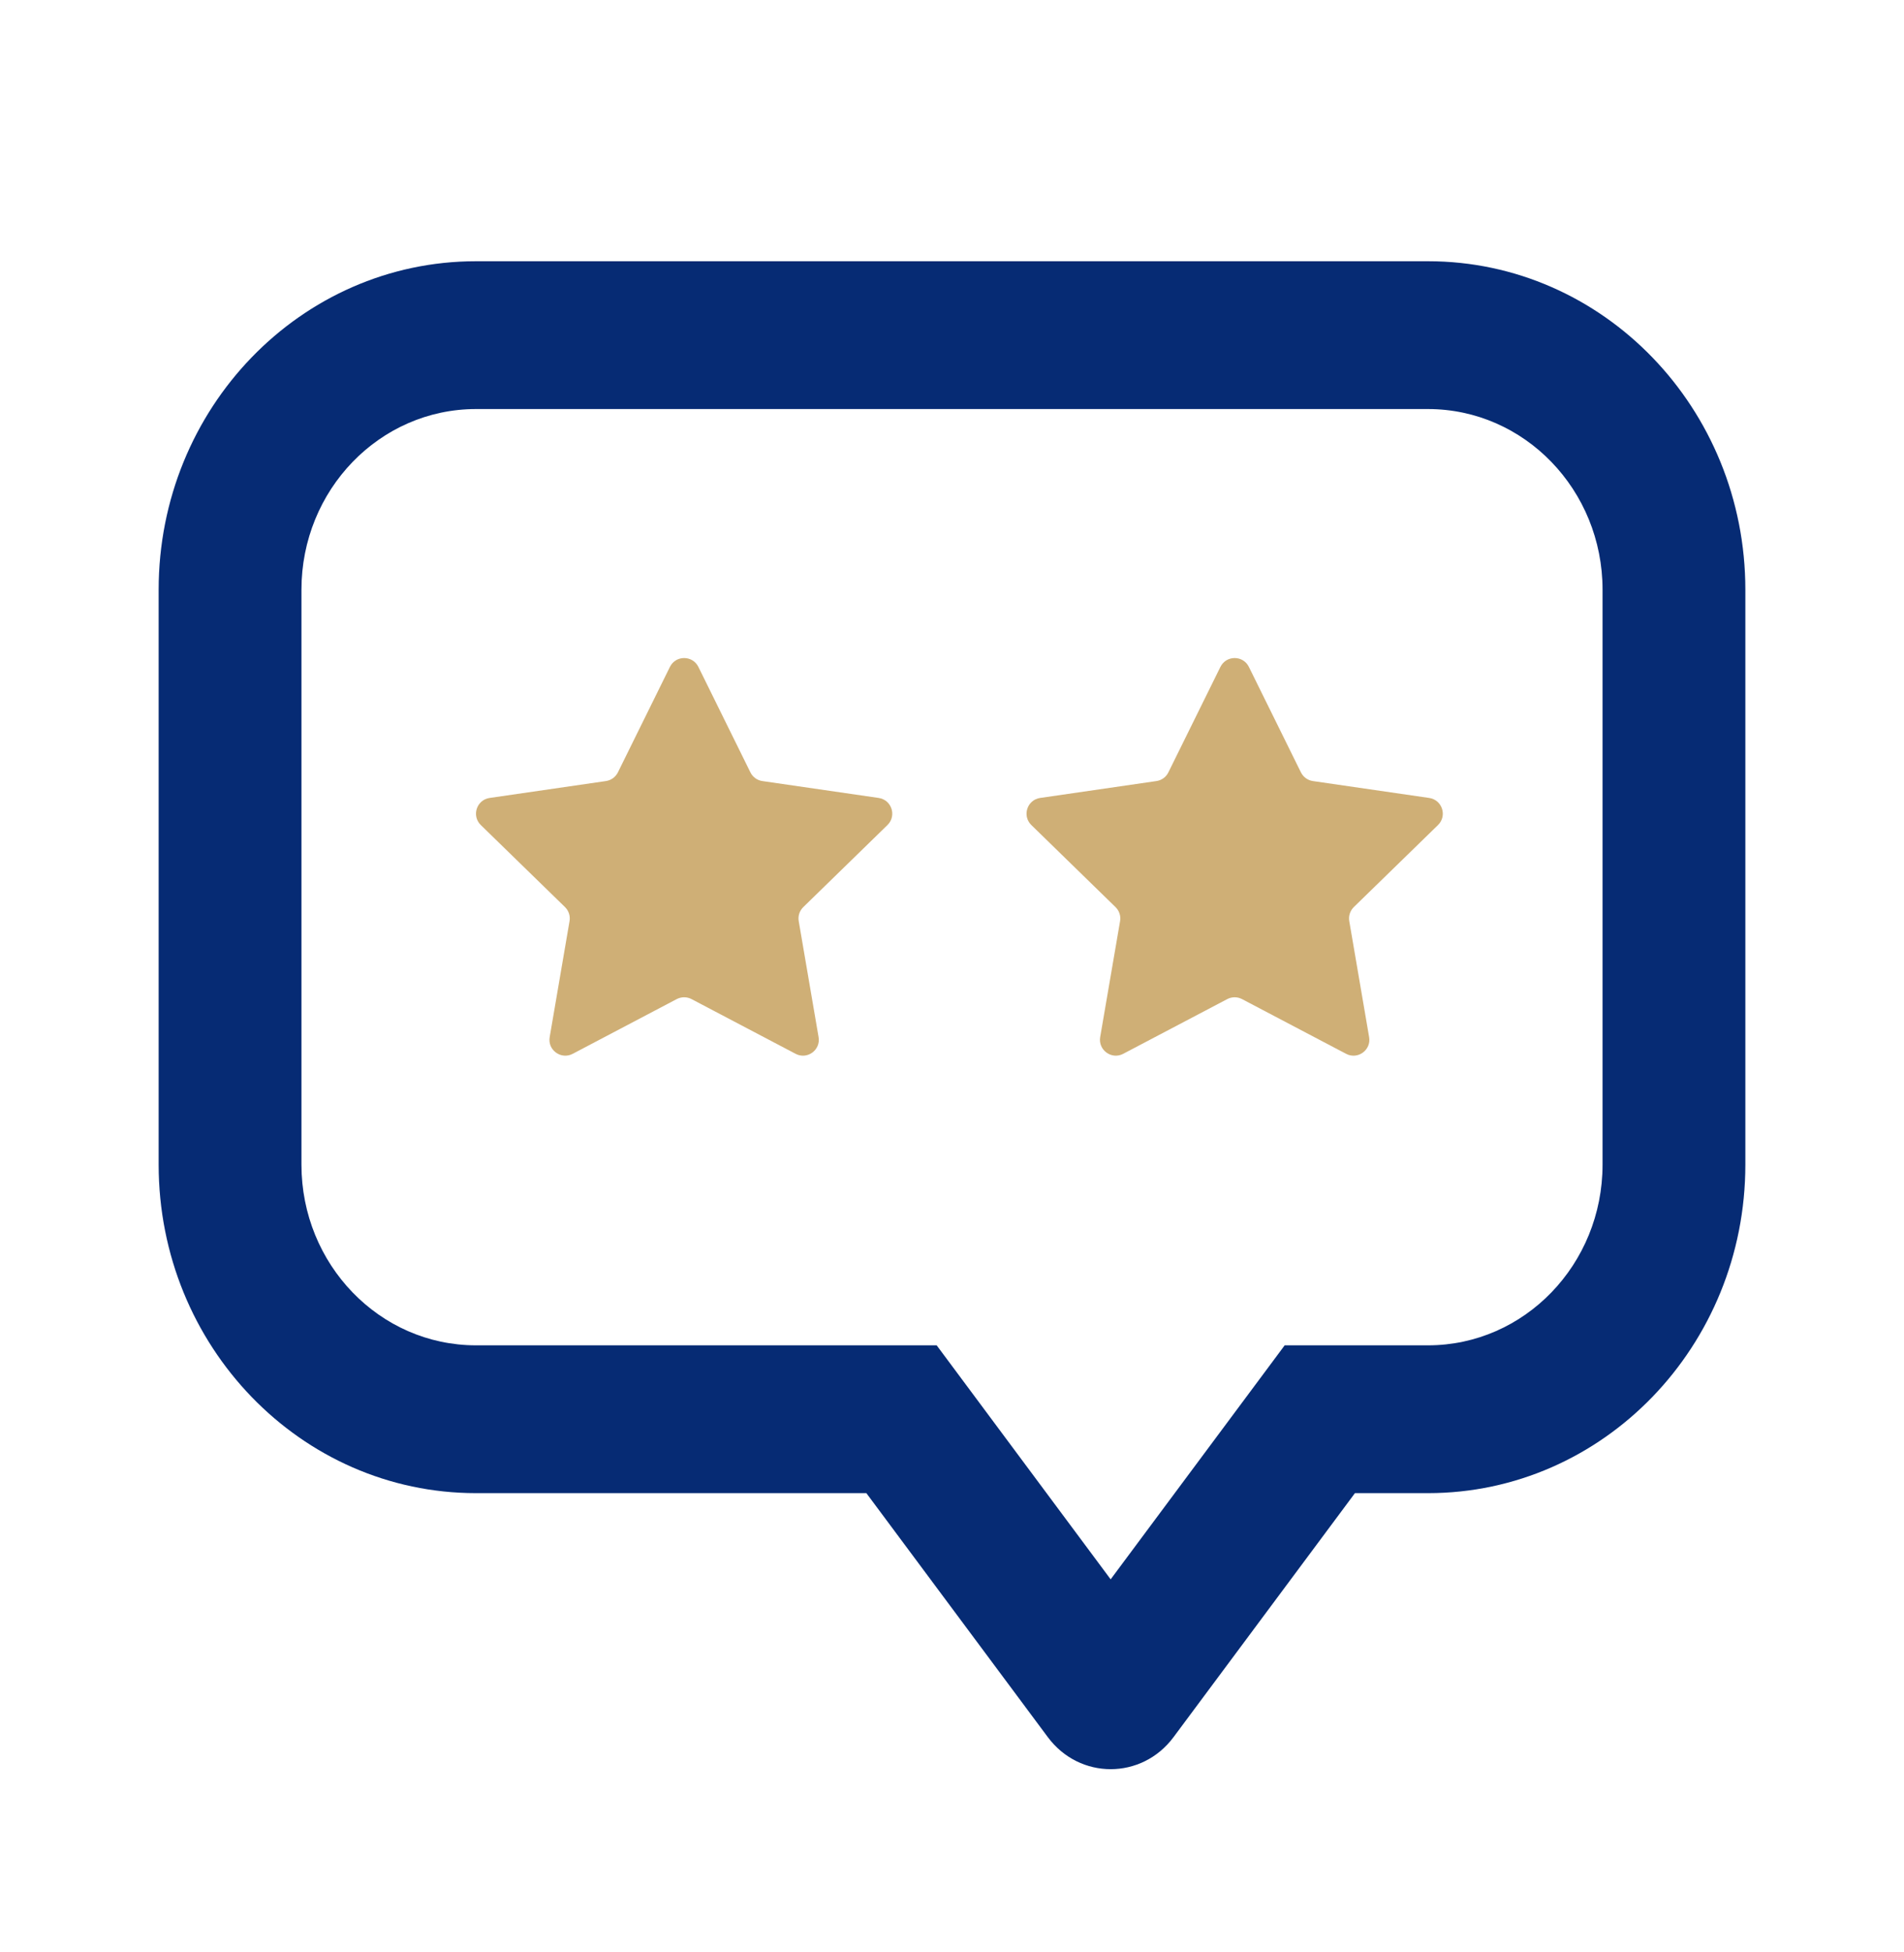
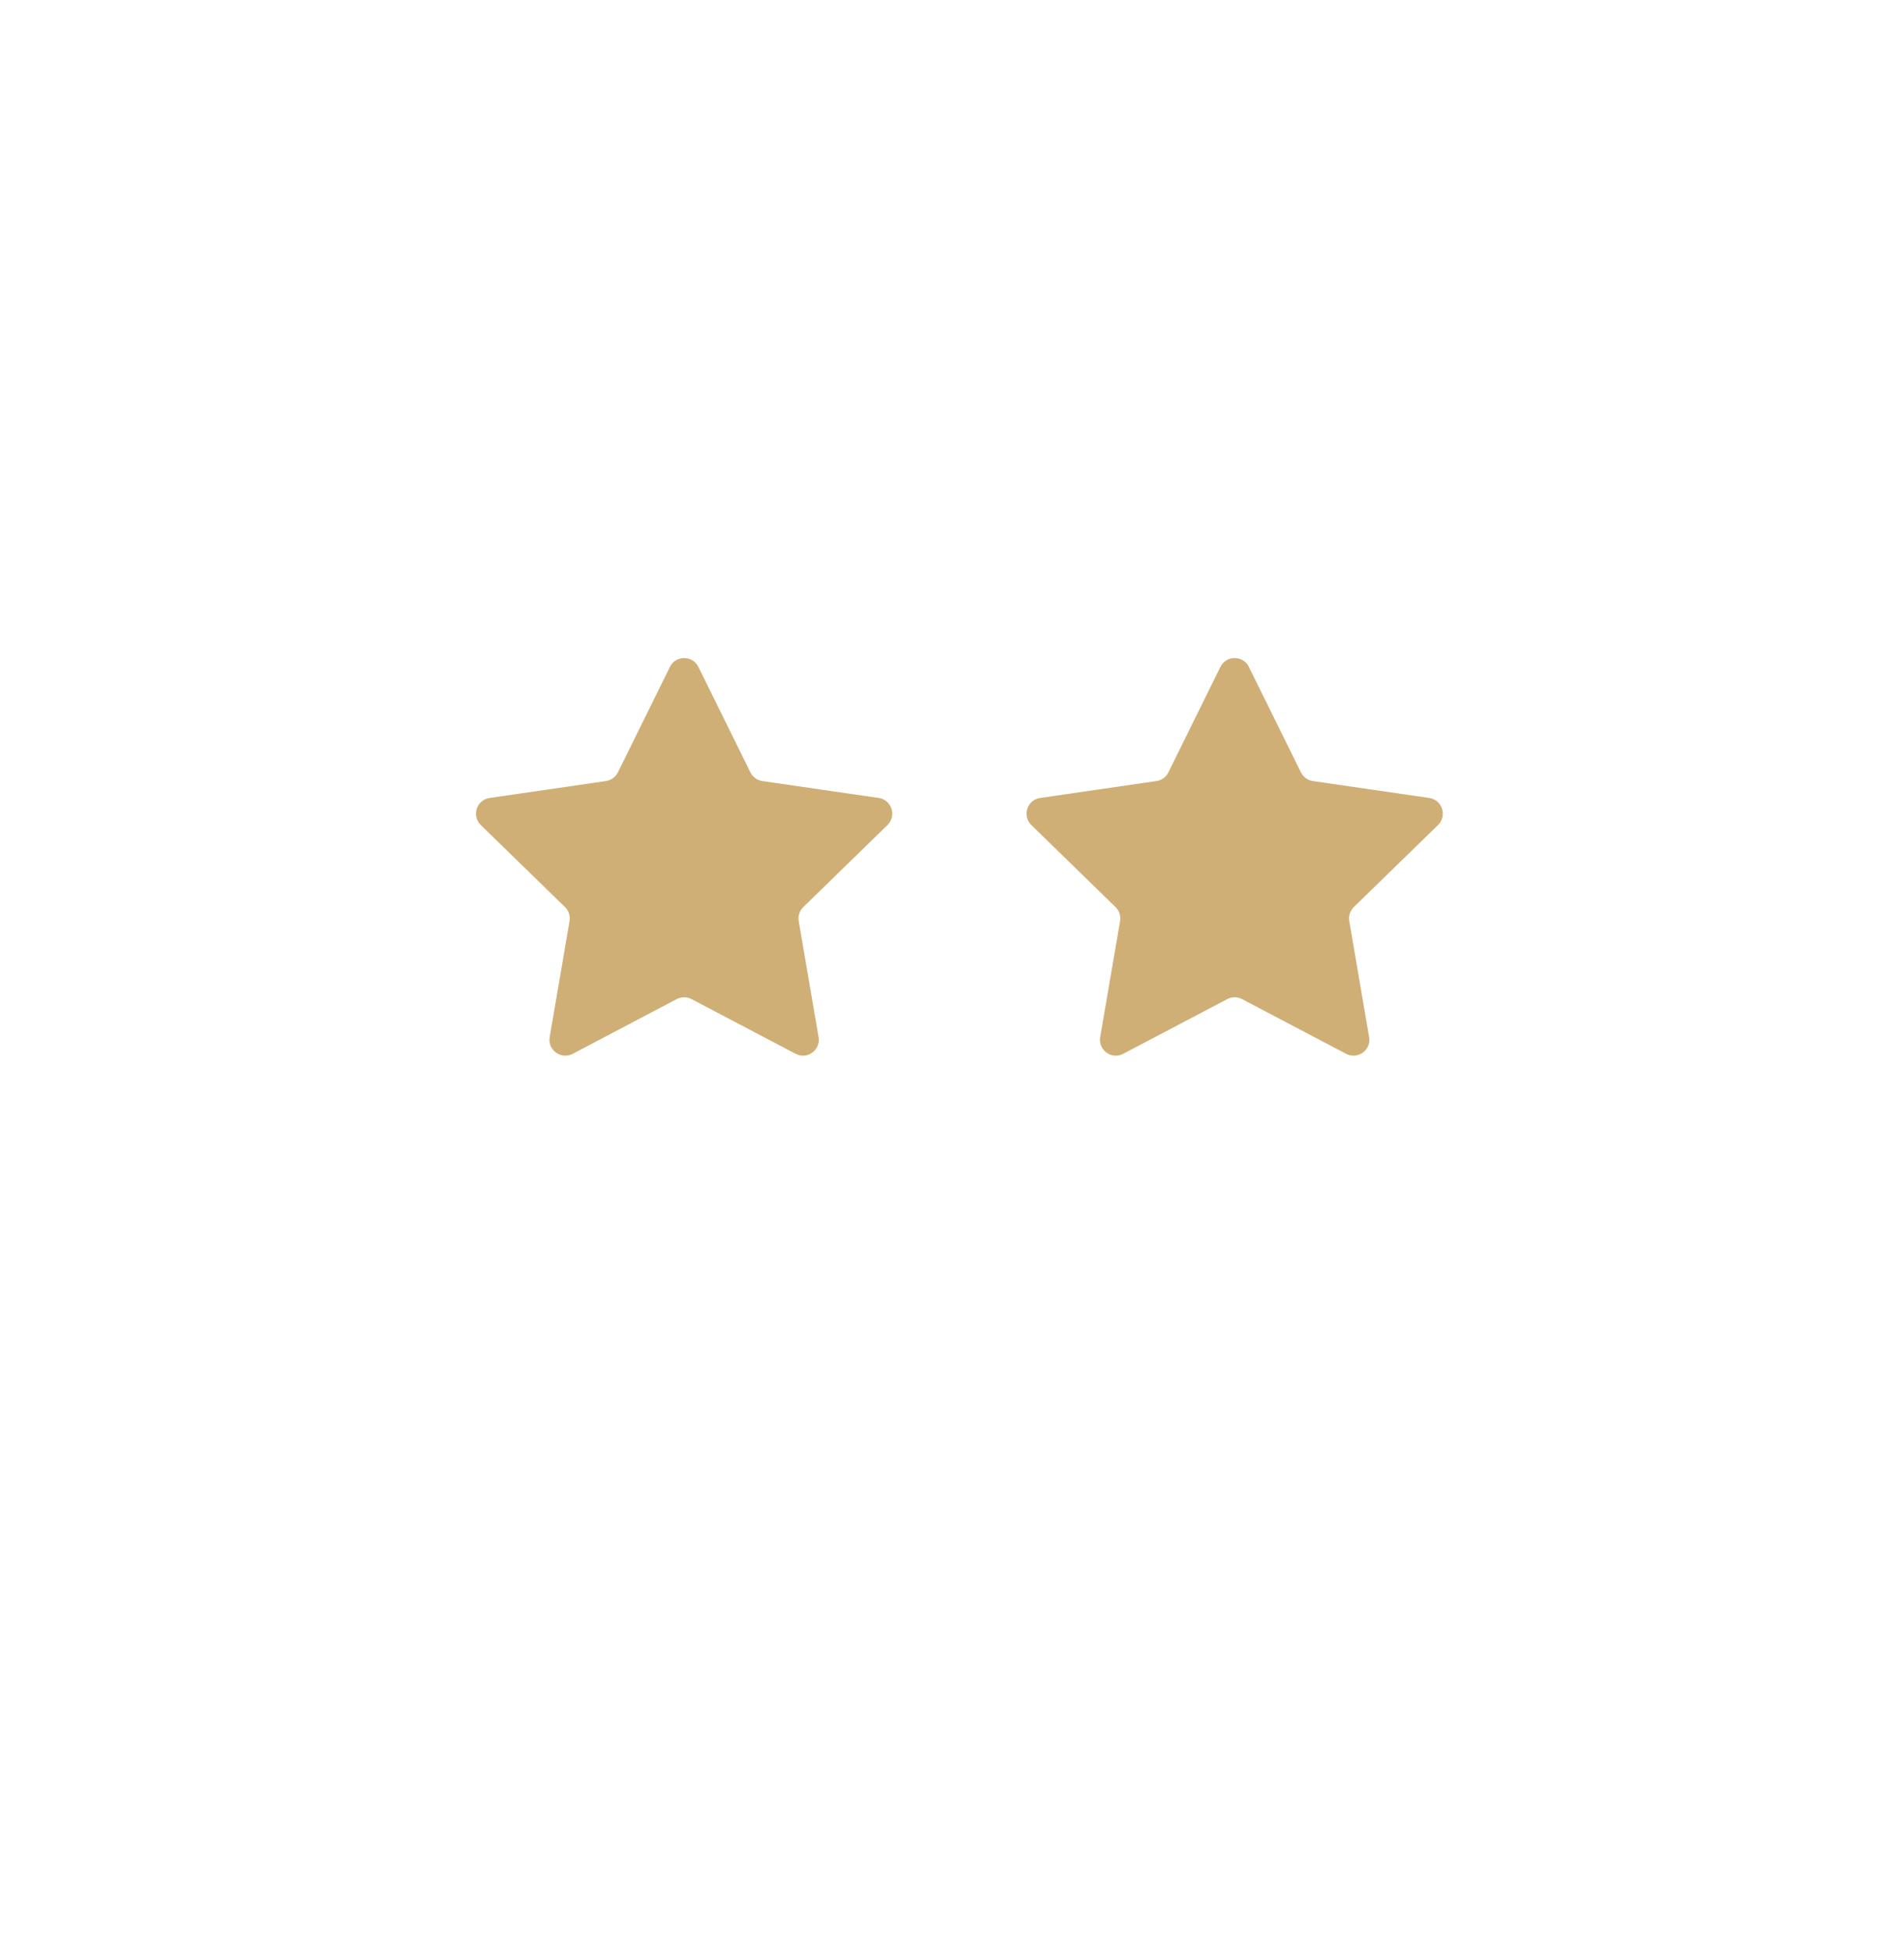
<svg xmlns="http://www.w3.org/2000/svg" width="40" height="41" viewBox="0 0 40 41" fill="none">
-   <path fill-rule="evenodd" clip-rule="evenodd" d="M19.678 28.252L23.333 33.166L26.989 28.252H30C32.025 28.252 33.667 26.553 33.667 24.457V12.384C33.667 10.289 32.025 8.59 30 8.59H10C7.975 8.59 6.333 10.289 6.333 12.384V24.457C6.333 26.553 7.975 28.252 10 28.252H19.678ZM3.333 12.384C3.333 8.574 6.318 5.486 10 5.486H30C33.682 5.486 36.667 8.574 36.667 12.384V24.457C36.667 28.267 33.682 31.356 30 31.356H28.465L24.654 36.48C23.987 37.377 22.68 37.377 22.013 36.48L18.201 31.356H10C6.318 31.356 3.333 28.267 3.333 24.457V12.384Z" fill="#062B74" />
  <path fill-rule="evenodd" clip-rule="evenodd" d="M14.672 14.005C14.549 13.757 14.196 13.757 14.074 14.005L12.981 16.22C12.932 16.318 12.838 16.386 12.73 16.402L10.286 16.757C10.012 16.797 9.903 17.133 10.101 17.326L11.87 19.049C11.948 19.126 11.984 19.236 11.965 19.344L11.548 21.779C11.501 22.051 11.787 22.259 12.032 22.13L14.217 20.981C14.315 20.93 14.431 20.93 14.528 20.981L16.714 22.13C16.958 22.259 17.244 22.051 17.197 21.779L16.78 19.344C16.761 19.236 16.797 19.126 16.876 19.049L18.644 17.326C18.842 17.133 18.733 16.797 18.46 16.757L16.015 16.402C15.907 16.386 15.813 16.318 15.765 16.22L14.672 14.005ZM26.237 14.005C26.115 13.757 25.762 13.757 25.639 14.005L24.546 16.219C24.498 16.318 24.404 16.386 24.295 16.402L21.851 16.757C21.578 16.797 21.469 17.133 21.667 17.326L23.435 19.049C23.514 19.126 23.55 19.236 23.531 19.344L23.113 21.779C23.067 22.051 23.353 22.259 23.597 22.13L25.783 20.981C25.88 20.93 25.996 20.93 26.093 20.981L28.279 22.13C28.524 22.259 28.81 22.051 28.763 21.779L28.346 19.344C28.327 19.236 28.363 19.126 28.441 19.049L30.21 17.326C30.408 17.133 30.299 16.797 30.025 16.757L27.581 16.402C27.473 16.386 27.379 16.318 27.33 16.219L26.237 14.005Z" fill="#CFAF76" />
</svg>